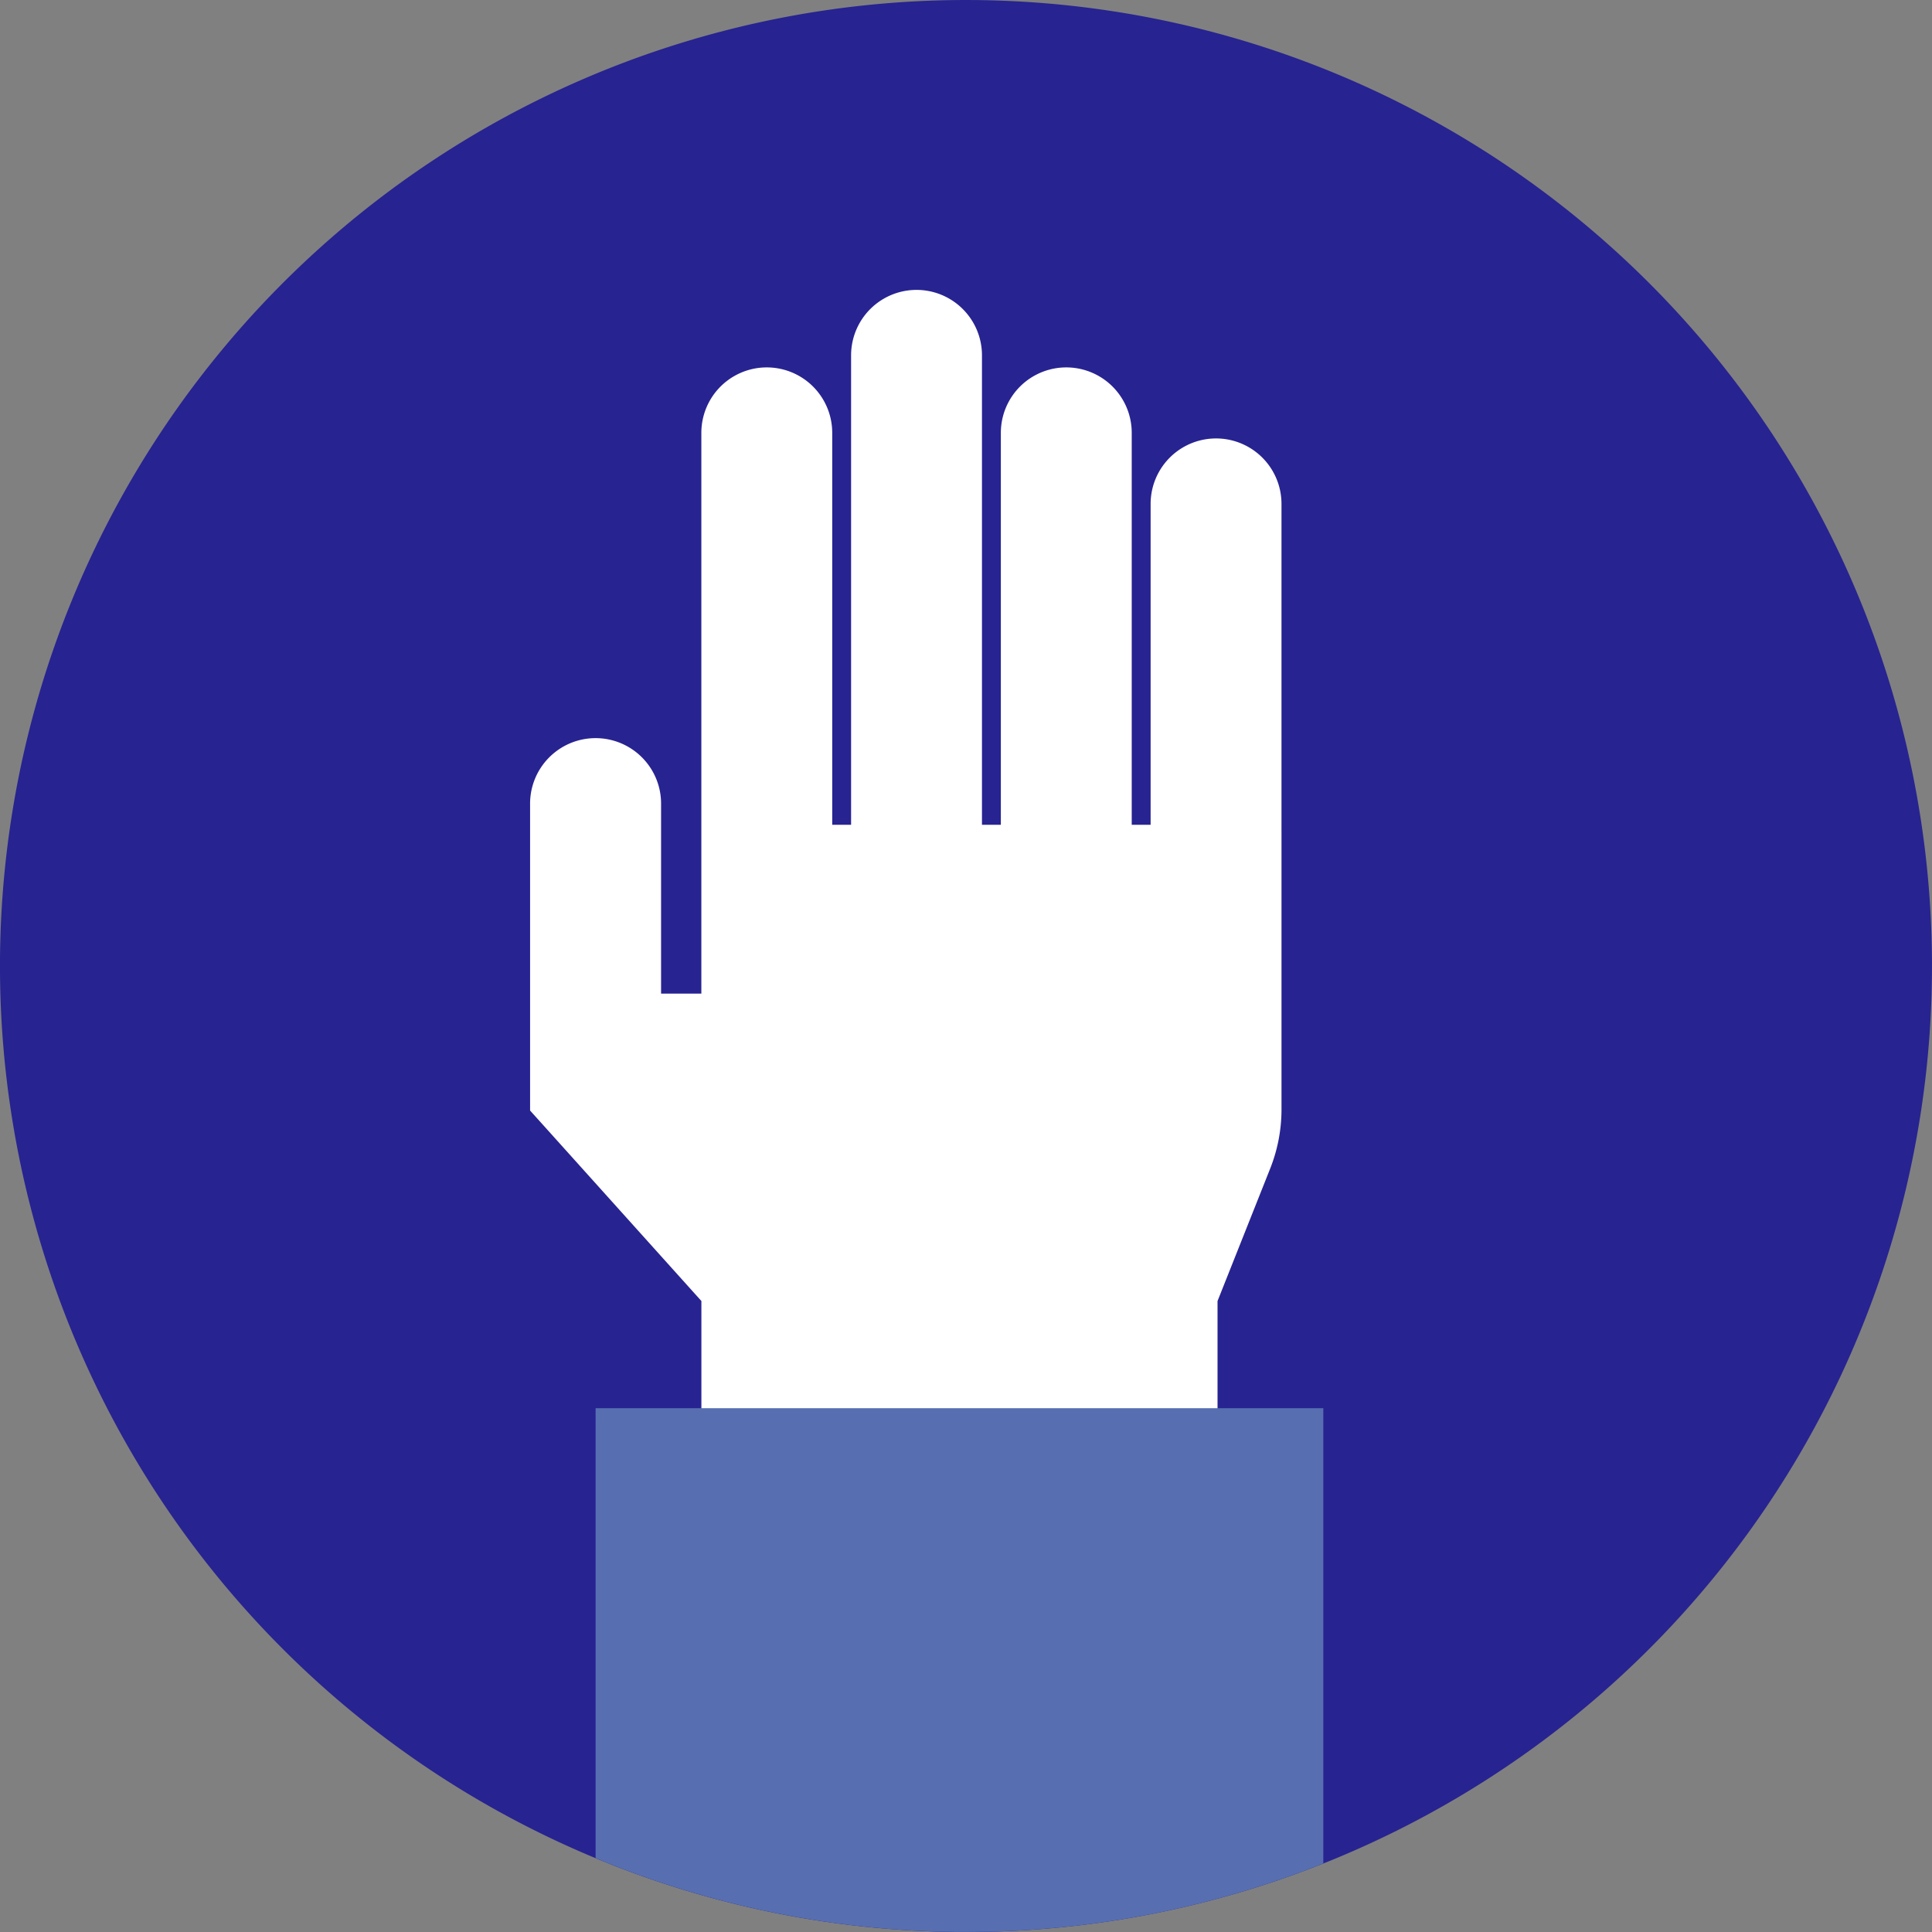
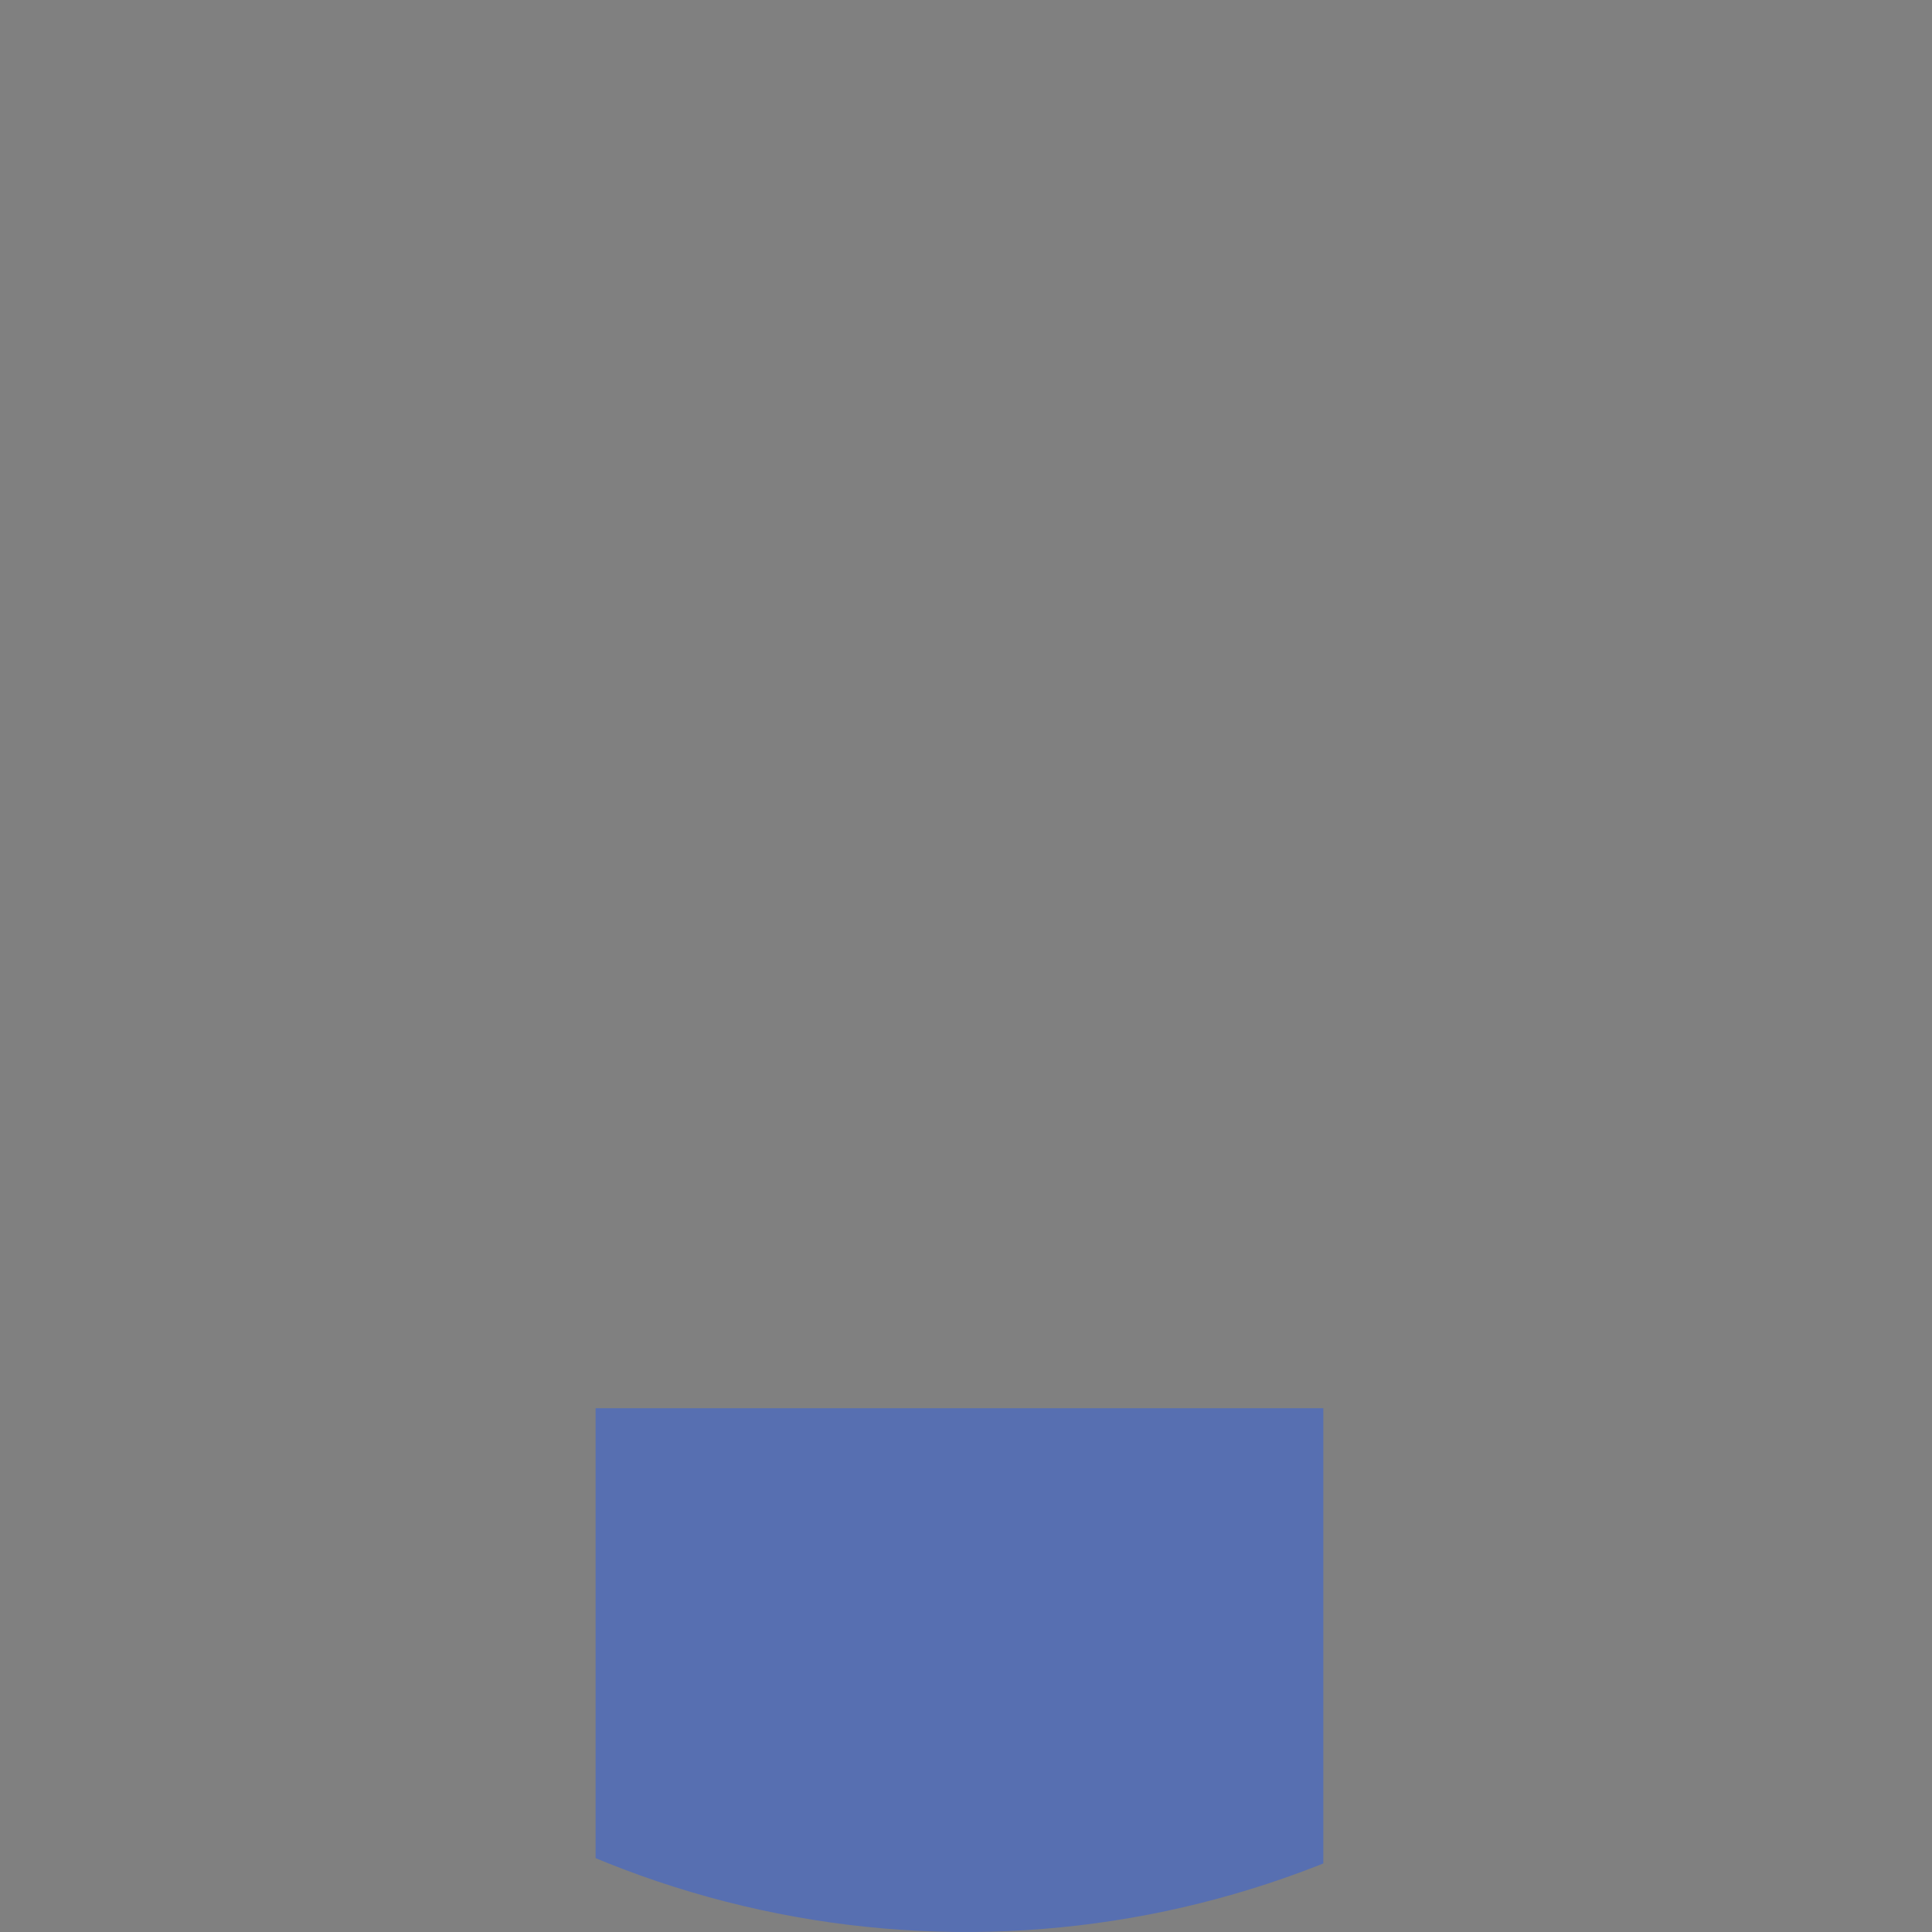
<svg xmlns="http://www.w3.org/2000/svg" width="124.738" height="124.739" viewBox="0 0 124.738 124.739">
  <rect x="0" y="0" width="124.738" height="124.739" fill="#808080" stroke="none" />
  <defs>
    <clipPath id="a">
      <path d="M220.39,0a62.369,62.369,0,1,0,62.369,62.37A62.37,62.37,0,0,0,220.39,0Z" transform="translate(-158.021)" fill="none" />
    </clipPath>
  </defs>
  <g transform="translate(-10903.674 1574.116)">
-     <path d="M282.758,62.37A62.369,62.369,0,1,1,220.39,0,62.369,62.369,0,0,1,282.758,62.37" transform="translate(10745.653 -1574.115)" fill="#272391" />
    <g transform="translate(10903.674 -1574.116)" clip-path="url(#a)">
-       <path d="M230.289,47.913V65.9a10.345,10.345,0,0,1-.73,3.82l-3.4,8.555h0v9.343H192.835V78.273l-10.27-11.421-.79-.876V46.225a4.229,4.229,0,1,1,8.457,0v12.2h2.6V22.22a4.225,4.225,0,1,1,8.45,0V47.526H202.5V17.216a4.225,4.225,0,1,1,8.45,0v30.31h1.219V22.22a4.225,4.225,0,1,1,8.45,0V47.526h1.22V26.806a4.224,4.224,0,1,1,8.449,0V47.913Z" transform="translate(-147.55 5.726)" fill="#fff" />
      <rect width="46.984" height="46.987" transform="translate(38.455 90.918)" fill="#576fb1" />
    </g>
  </g>
</svg>